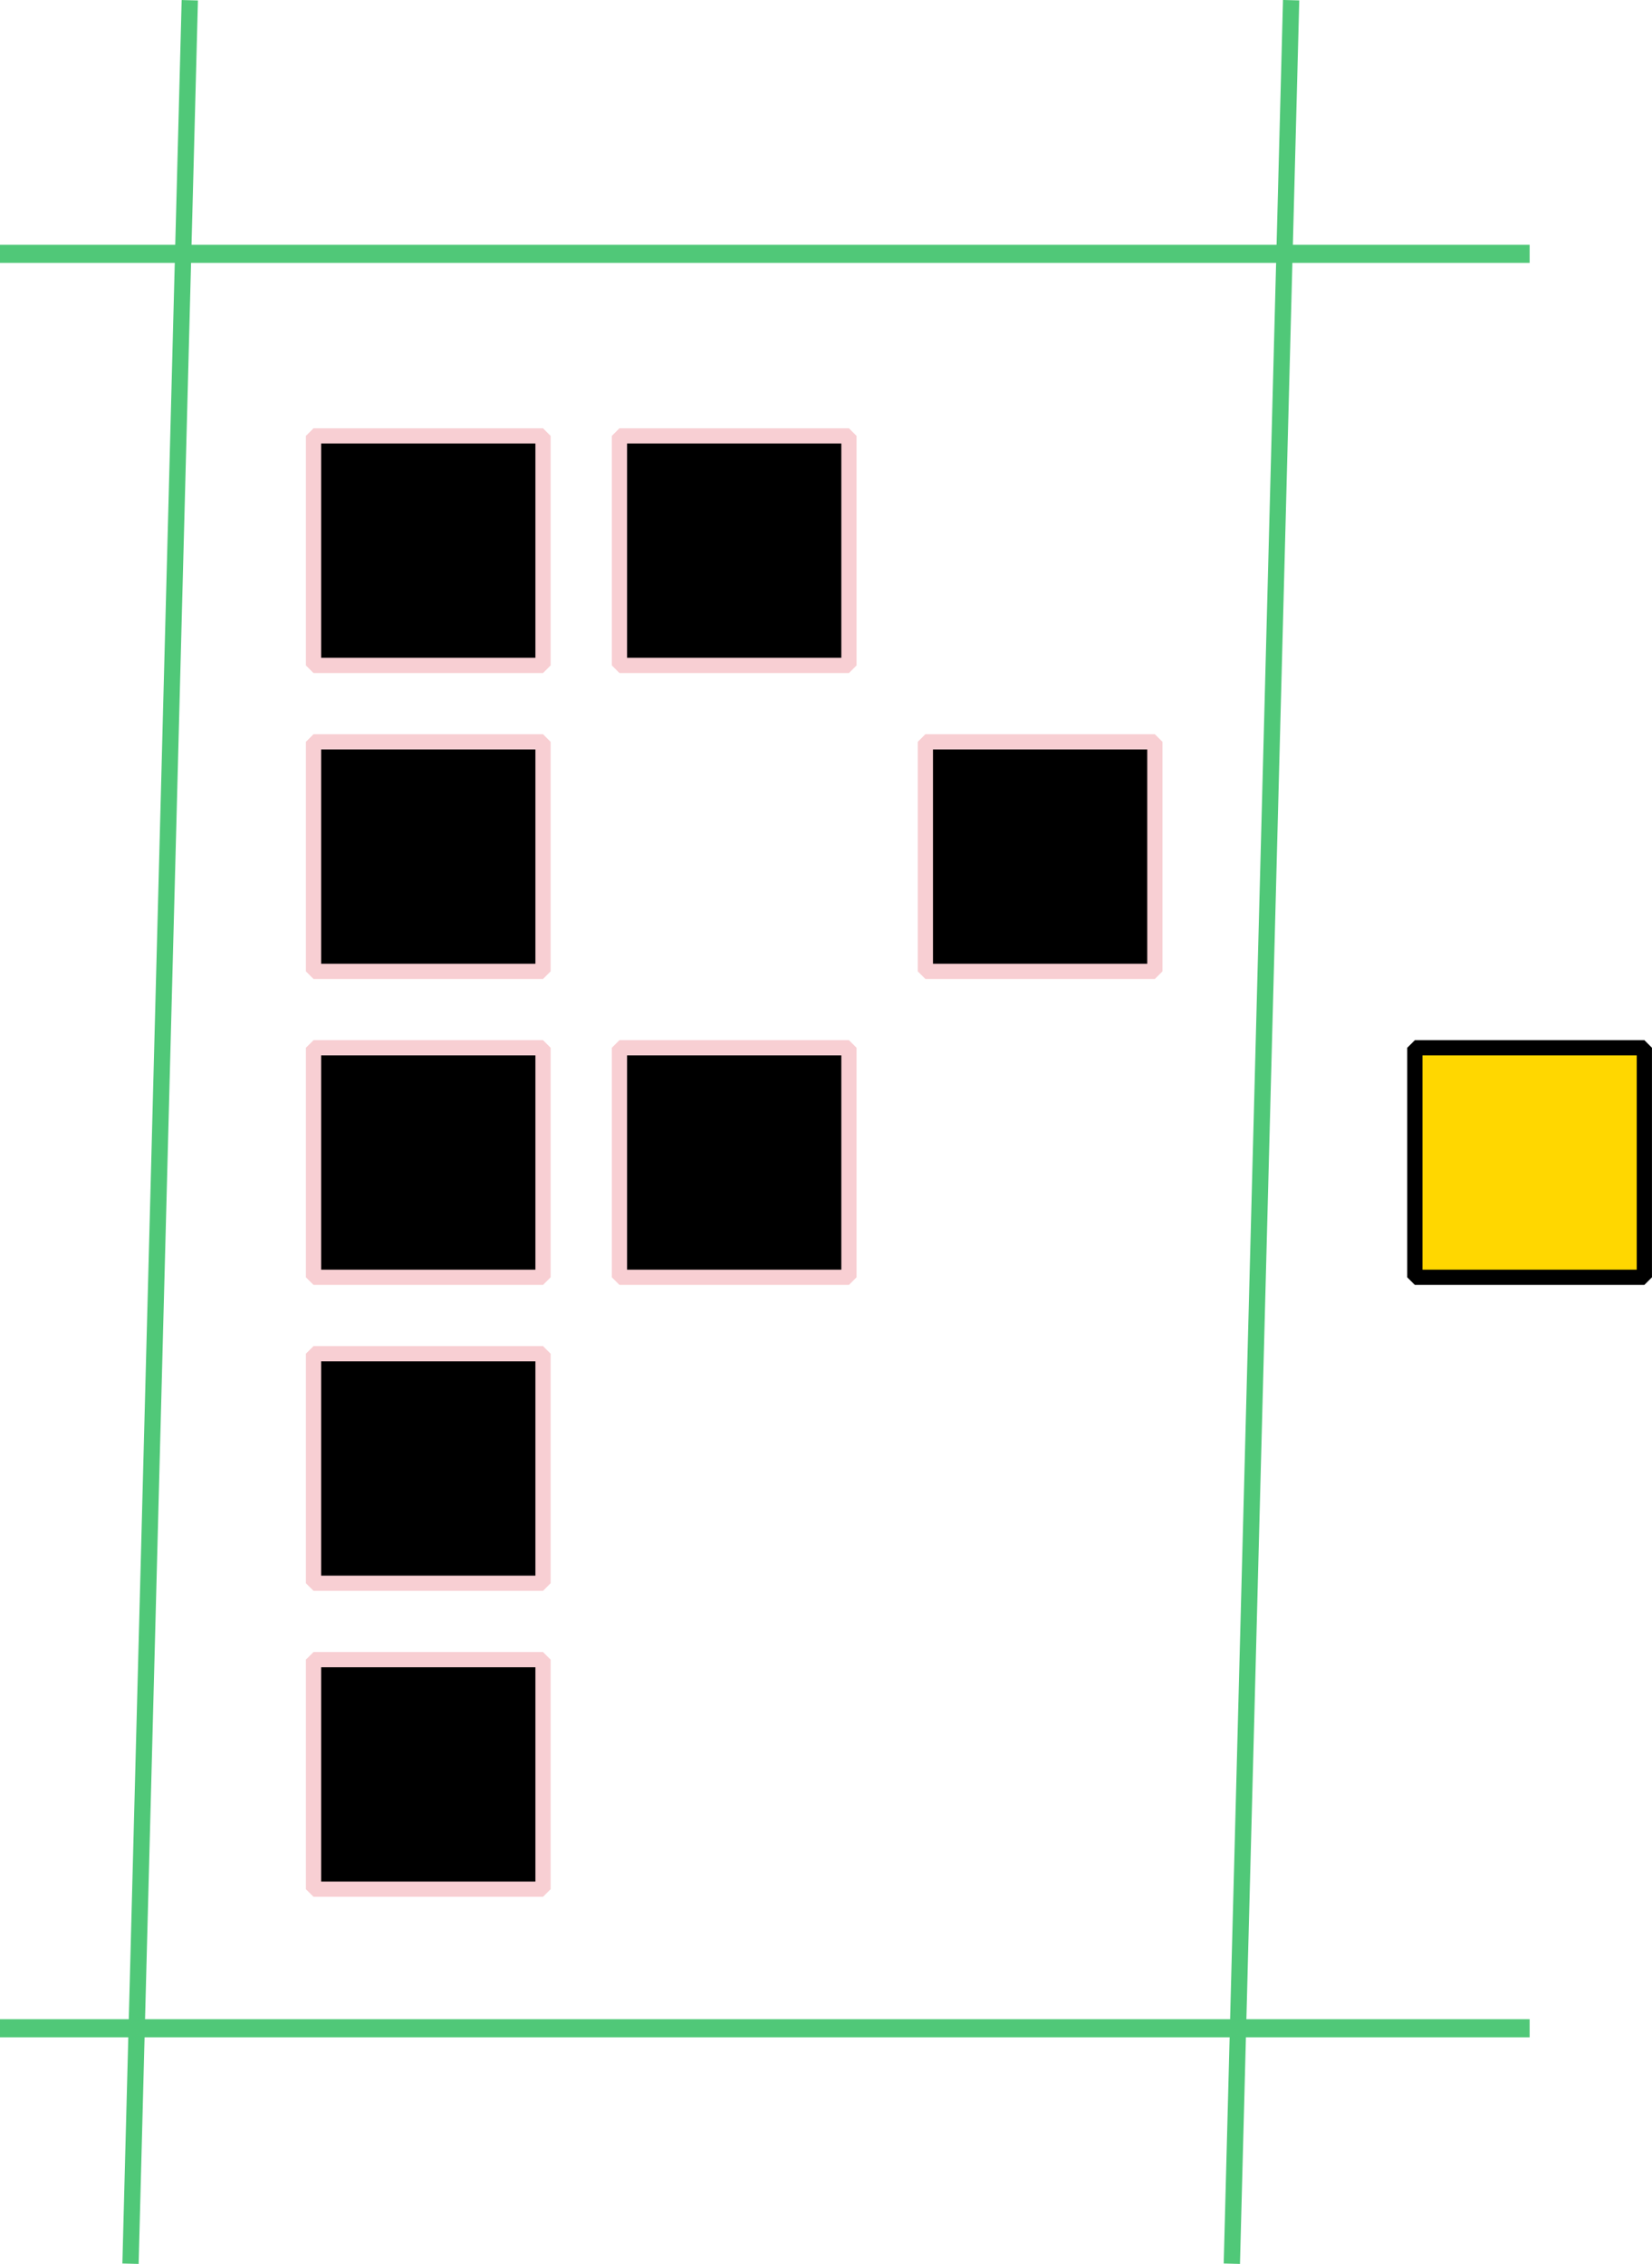
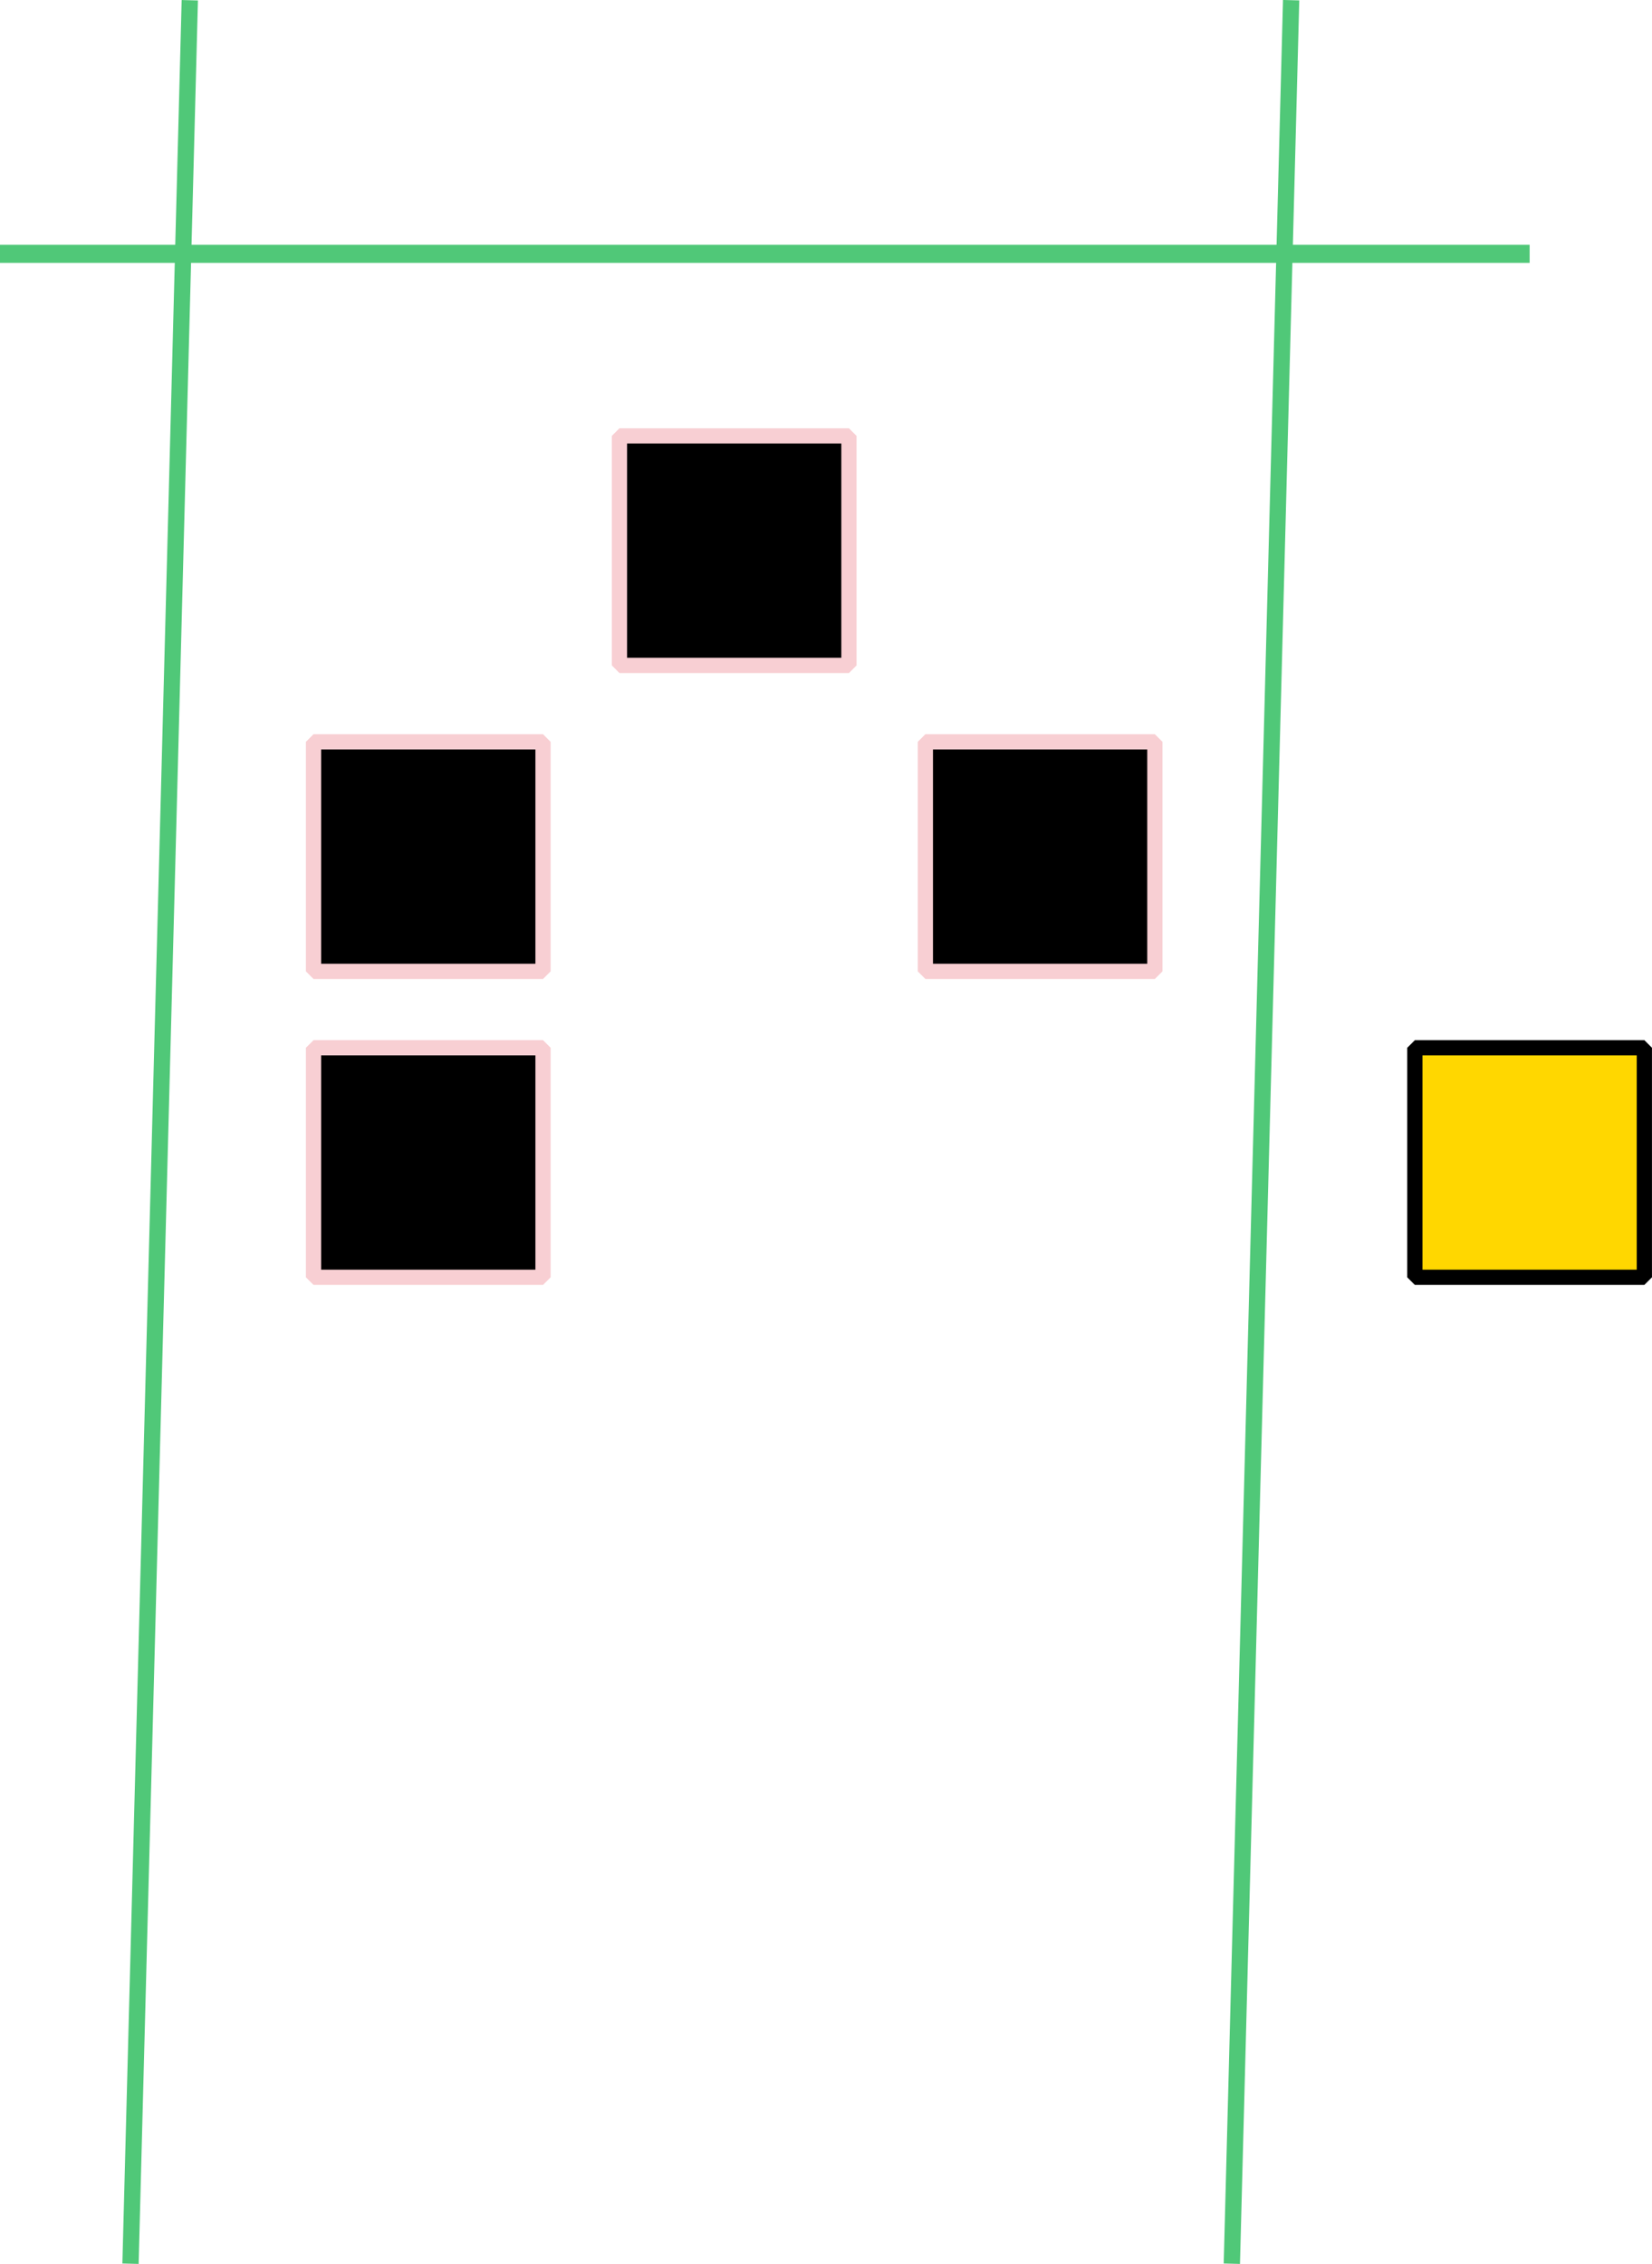
<svg xmlns="http://www.w3.org/2000/svg" xmlns:ns1="http://www.inkscape.org/namespaces/inkscape" xmlns:ns2="http://sodipodi.sourceforge.net/DTD/sodipodi-0.dtd" width="27mm" height="37mm" viewBox="0 0 27 37" version="1.1" id="svg8" ns1:version="1.0.2-2 (e86c870879, 2021-01-15)" ns2:docname="logo_pixelbench_only.svg">
  <defs id="defs2">
    <pattern id="EMFhbasepattern" patternUnits="userSpaceOnUse" width="6" height="6" x="0" y="0" />
  </defs>
  <ns2:namedview id="base" pagecolor="#ffffff" bordercolor="#666666" borderopacity="1.0" ns1:pageopacity="0.0" ns1:pageshadow="2" ns1:zoom="0.98994949" ns1:cx="266.32009" ns1:cy="174.50108" ns1:document-units="mm" ns1:current-layer="layer1" ns1:document-rotation="0" showgrid="false" ns1:window-width="1540" ns1:window-height="1040" ns1:window-x="208" ns1:window-y="0" ns1:window-maximized="0" />
  <g ns1:label="Calque 1" ns1:groupmode="layer" id="layer1">
    <g id="g938" transform="translate(0,-47)">
-       <rect style="fill:#000000;stroke:#f8cfd3;stroke-width:0.249;stroke-linecap:round;stroke-linejoin:bevel;paint-order:stroke fill markers" id="rect16-24" width="3.751" height="3.751" x="5.124" y="74.124" />
-       <rect style="fill:#000000;stroke:#f8cfd3;stroke-width:0.249;stroke-linecap:round;stroke-linejoin:bevel;paint-order:stroke fill markers" id="rect16-0-5" width="3.751" height="3.751" x="5.124" y="69.124" />
      <rect style="fill:#000000;stroke:#f8cfd3;stroke-width:0.249;stroke-linecap:round;stroke-linejoin:bevel;paint-order:stroke fill markers" id="rect16-2-9" width="3.751" height="3.751" x="5.124" y="64.124" />
      <rect style="fill:#000000;stroke:#f8cfd3;stroke-width:0.249;stroke-linecap:round;stroke-linejoin:bevel;paint-order:stroke fill markers" id="rect16-0-4-39" width="3.751" height="3.751" x="5.124" y="59.124" />
-       <rect style="fill:#000000;stroke:#f8cfd3;stroke-width:0.249;stroke-linecap:round;stroke-linejoin:bevel;paint-order:stroke fill markers" id="rect16-0-4-3-4" width="3.751" height="3.751" x="5.124" y="54.124" />
      <rect style="fill:#000000;stroke:#f8cfd3;stroke-width:0.249;stroke-linecap:round;stroke-linejoin:bevel;paint-order:stroke fill markers" id="rect16-0-4-3-9-5" width="3.751" height="3.751" x="10.124" y="54.124" />
-       <rect style="fill:#000000;stroke:#f8cfd3;stroke-width:0.249;stroke-linecap:round;stroke-linejoin:bevel;paint-order:stroke fill markers" id="rect16-0-4-3-9-7-2" width="3.751" height="3.751" x="10.124" y="64.124" />
      <rect style="fill:#000000;stroke:#f8cfd3;stroke-width:0.249;stroke-linecap:round;stroke-linejoin:bevel;paint-order:stroke fill markers" id="rect16-0-4-3-9-7-0-8" width="3.751" height="3.751" x="15.124" y="59.124" />
      <path style="fill:none;stroke:#50c878;stroke-width:0.296px;stroke-linecap:butt;stroke-linejoin:miter;stroke-opacity:1" d="M 0,51.148 H 25" id="path1062-0" />
      <path style="fill:none;stroke:#50c878;stroke-width:0.266px;stroke-linecap:butt;stroke-linejoin:miter;stroke-opacity:1" d="M 3.102,47.004 2.133,83.996" id="path1077-2" />
      <path style="fill:none;stroke:#50c878;stroke-width:0.266px;stroke-linecap:butt;stroke-linejoin:miter;stroke-opacity:1" d="M 21.102,47.003 20.133,83.996" id="path1077-1-2" />
-       <path style="fill:none;stroke:#50c878;stroke-width:0.296px;stroke-linecap:butt;stroke-linejoin:miter;stroke-opacity:1" d="M 0,80.148 H 25" id="path1062-0-4" />
      <rect style="fill:#ffd700;fill-opacity:1;stroke:#000000;stroke-width:0.249;stroke-linecap:round;stroke-linejoin:bevel;stroke-opacity:1;paint-order:stroke fill markers" id="rect16-0-4-3-9-7-0-0-9" width="3.751" height="3.751" x="23.124" y="64.124" />
    </g>
  </g>
</svg>